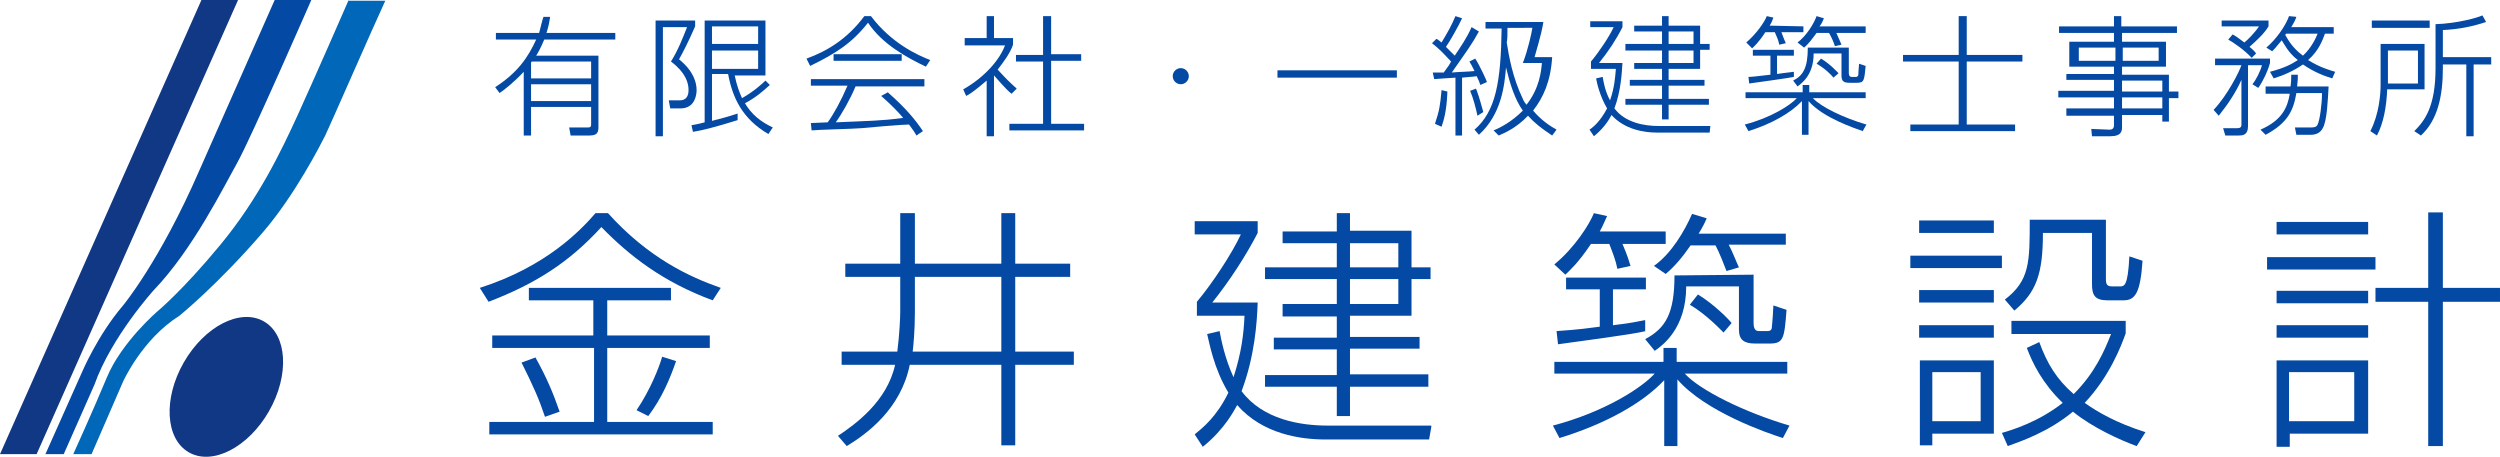
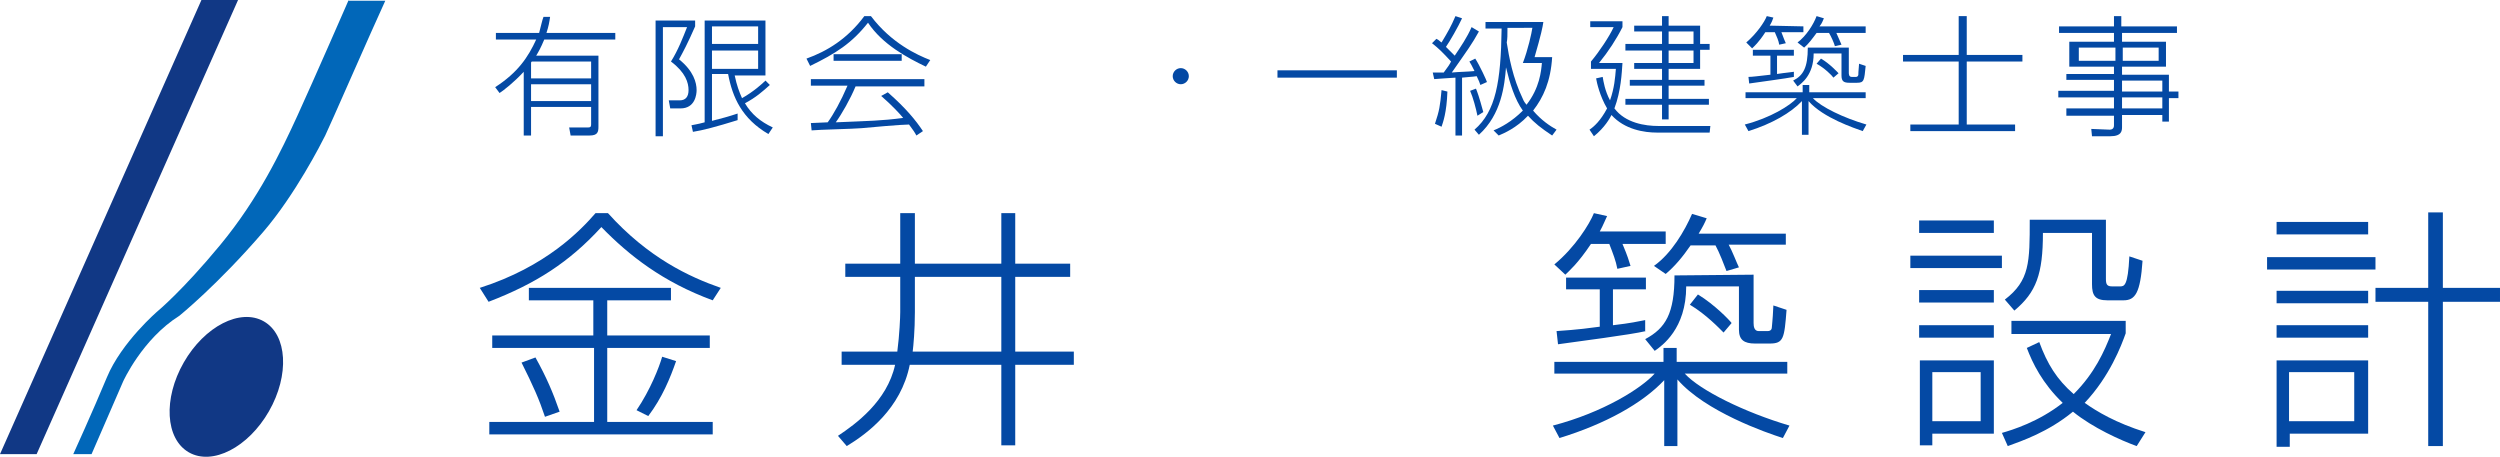
<svg xmlns="http://www.w3.org/2000/svg" version="1.1" id="レイヤー_1" x="0px" y="0px" width="341.3px" height="62.4px" viewBox="0 0 341.3 62.4" style="enable-background:new 0 0 341.3 62.4;" xml:space="preserve">
  <style type="text/css">
	.st0{fill:#0449A4;}
	.st1{fill:#113885;}
	.st2{fill:#0167B9;}
</style>
  <g>
    <g>
      <g>
        <path class="st0" d="M65.5,39.3c9.1-2.9,13.8-7.9,15.8-10.2H83c5.5,6.1,11.1,8.7,15.4,10.2L97.3,41c-6.8-2.5-11.4-6.1-15.2-10     c-4.4,4.8-8.9,7.7-15.4,10.2L65.5,39.3z M81,45.8V41h-8.8v-1.7h19.4V41h-8.7v4.8h14v1.7h-14v10.1h14.4v1.7H66.8v-1.7h14.3V47.5     H67.2v-1.7H81z M74.4,56.9c-0.8-2.4-1.6-4.2-3.2-7.4l1.9-0.7c1.5,2.7,2.4,4.8,3.3,7.4L74.4,56.9z M86.9,56     c1.9-2.8,3.1-5.9,3.5-7.3l1.9,0.6c-0.8,2.3-1.9,5-3.8,7.5L86.9,56z" />
        <path class="st0" d="M136.7,36v-6.9h1.9V36h7.5v1.8h-7.5V48h8v1.8h-8v11h-1.9v-11h-12.5c-1.2,6-5.8,9.4-8.6,11.1l-1.2-1.4     c2.4-1.6,6.7-4.7,7.8-9.7h-7.3V48h7.6c0.3-2.3,0.4-4.7,0.4-5.4v-4.8h-7.5V36h7.5v-6.9h2V36H136.7z M124.9,37.8v4.8     c0,2.5-0.2,4.6-0.3,5.4h12.1V37.8H124.9z" />
-         <path class="st0" d="M195.4,58.3l-0.3,1.7H181c-3.4,0-8.6-0.7-12.1-4.7c-0.4,0.7-1.7,3.3-4.7,5.7l-1.1-1.7c1.1-0.9,3-2.4,4.6-5.7     c-2-3.3-2.6-6.8-2.9-8l1.7-0.4c0.2,1.1,0.7,3.7,1.9,6.3c1.1-3.4,1.4-6,1.5-8.4h-6.5v-1.9c2.1-2.5,4.8-6.6,6-9.2h-6.3v-1.8h8.6     v1.6c-1.6,3.1-3.8,6.5-6.2,9.5h6.2c-0.1,2.8-0.4,7.3-2.2,12.1c2.9,3.9,8.1,4.7,11.7,4.7h14.2V58.3z M184.3,31.5h8.4v5h2.6v1.6     h-2.6v5h-8.4V46h9.5v1.6h-9.5v3.5H195v1.7h-10.7v4h-1.8v-4h-9.8v-1.6h9.8v-3.5h-8.6v-1.6h8.6v-2.9h-7.4v-1.7h7.4v-3.4h-9.8v-1.6     h9.8v-3.3h-7.4v-1.6h7.4v-2.5h1.8V31.5z M190.9,33.2h-6.6v3.3h6.6V33.2z M190.9,38.1h-6.6v3.4h6.6V38.1z" />
        <path class="st0" d="M227.1,49.4v-1.9h1.8v1.9H244V51h-14c2.1,2.3,8.2,5.3,14.3,7.1l-0.9,1.7c-2.2-0.7-10.6-3.6-14.4-8v9.1h-1.8     v-9c-3,3.2-8.1,6-14.3,7.9l-0.9-1.7c6.9-1.8,12.1-5.1,13.9-7.1h-13.7v-1.6C212.2,49.4,227.1,49.4,227.1,49.4z M227.4,31.7v1.6     h-5.9c0.8,1.9,0.8,2.1,1.1,3l-1.8,0.4c-0.2-1.1-0.6-2.1-1.1-3.4h-2.5c-1.8,2.7-3,3.7-3.5,4.2l-1.5-1.4c2.8-2.3,4.8-5.5,5.4-7     l1.8,0.4c-0.3,0.6-0.5,1.2-1,2.1h9V31.7z M224.7,45.2c-2.1,0.5-9.2,1.4-12,1.8l-0.2-1.8c1-0.1,2.3-0.1,5.9-0.6v-5.1h-4.6v-1.6     h10.9v1.6h-4.5v4.9c2.6-0.3,3.3-0.5,4.4-0.7v1.5H224.7z M239.4,37.5v6.6c0,0.5,0.1,1.1,0.7,1.1h1.2c0.5,0,0.6-0.3,0.6-0.6     s0.1-0.6,0.2-2.9l1.8,0.6c-0.3,3.9-0.4,4.6-2.3,4.6h-2c-1.5,0-2.2-0.5-2.2-1.9v-5.9h-7.2c0,5.8-3.3,8.1-4.3,8.8l-1.3-1.6     c2.8-1.5,4-3.5,4-8.7L239.4,37.5L239.4,37.5z M243.8,31.7v1.7H236c0.5,0.9,1.1,2.5,1.4,3.1l-1.7,0.5c-0.3-0.8-1-2.6-1.5-3.5h-3.4     c-1.1,1.6-2.2,2.9-3.4,3.9l-1.6-1.1c2.4-1.7,4.2-4.8,5.2-7.1l2,0.6c-0.3,0.7-0.5,1.1-1.1,2.1h11.9V31.7z M235.3,45.4     c-0.5-0.5-2.4-2.5-4.6-3.8l1.1-1.4c2.3,1.4,4.3,3.5,4.6,3.9L235.3,45.4z" />
        <path class="st0" d="M273.3,34.9v1.7h-12.5v-1.7H273.3z M272.2,30.1v1.7H262v-1.7H272.2z M272.2,39.6v1.7H262v-1.7H272.2z      M272.2,44.4v1.7H262v-1.7H272.2z M272.2,49.2v10h-8.4v1.6h-1.7V49.2H272.2z M270.4,50.8h-6.6v6.7h6.6V50.8z M291.7,60.9     c-2.2-0.8-6-2.5-8.7-4.7c-3.4,2.8-7,4-8.9,4.7l-0.8-1.8c1.4-0.4,5-1.5,8.3-4.1c-2.8-2.7-4.1-5.4-4.9-7.5l1.7-0.8     c1.1,3,2.4,5.1,4.7,7.1c2.9-2.9,4.2-5.9,5.1-8.2h-13.6v-1.8h15.6v1.7c-0.6,1.7-2.2,5.9-5.6,9.5c1.7,1.2,4.2,2.7,8.3,4L291.7,60.9     z M287.5,30v8.1c0,0.8,0.2,1,0.9,1h1c0.6,0,1.1,0,1.3-4.1l1.8,0.6c-0.3,4.4-1,5.4-2.6,5.4h-2.2c-1.7,0-2.1-0.7-2.1-2.2v-7h-6.7     c0,5.6-0.9,8.1-3.9,10.6l-1.3-1.5c3.4-2.6,3.4-5.1,3.4-10.9C277.1,30,287.5,30,287.5,30z" />
        <path class="st0" d="M324.3,35.1v1.7h-14.8v-1.7H324.3z M323.3,30.3V32h-12.5v-1.7H323.3z M323.3,39.7v1.7h-12.5v-1.7H323.3z      M323.3,44.4v1.7h-12.5v-1.7H323.3z M323.3,49.2v10h-10.7V61h-1.8V49.2H323.3z M321.4,50.8h-8.9v6.7h8.9V50.8z M324.3,41.2v-1.9     h7.2V29h2v10.3h7.8v1.9h-7.8v19.7h-2V41.2H324.3z" />
      </g>
    </g>
    <g>
      <g>
        <g>
          <path class="st0" d="M75.1,2.3C75,3,74.9,3.6,74.6,4.5H84v0.9h-9.7c-0.5,1.2-0.8,1.7-1.1,2.2h8.5v9.7c0,0.7-0.1,1.2-1.2,1.2      h-2.6l-0.2-1.1h2.6c0.4,0,0.4-0.2,0.4-0.5v-2.3h-8.2v3.9h-1V9.8c-1.4,1.5-2.7,2.5-3.3,2.9l-0.6-0.8c3.1-2,4.5-4.1,5.6-6.5h-5.5      V4.5h5.9c0.3-1.1,0.4-1.7,0.6-2.2H75.1z M72.6,8.4c-0.1,0.1-0.1,0.1-0.1,0.2v2.1h8.2V8.4H72.6z M80.7,11.5h-8.2v2.3h8.2V11.5z" />
          <path class="st0" d="M94.9,2.8v0.8c-1,2.3-1.7,3.6-2.2,4.5c2,1.6,2.4,3.2,2.4,4.2c0,0.6-0.2,2.5-2.2,2.5h-1.4l-0.2-1.1h1.5      c0.8,0,1.2-0.5,1.2-1.4c0-1-0.4-2.4-2.4-3.9c1-1.6,1.6-3.2,2.2-4.7h-3.3v14.9h-1V2.8H94.9z M105.1,11.6c-1,0.9-1.9,1.7-3.4,2.5      c0.9,1.5,2.1,2.5,3.8,3.3l-0.6,0.9c-3.6-2.1-4.9-5-5.5-8.2h-2.2v6.4c1.2-0.3,2.3-0.6,3.5-1v0.9c-2.9,0.9-4.8,1.4-6.1,1.6      l-0.2-0.9c0.4-0.1,0.7-0.1,1.8-0.4V2.8h8.3v7.5h-4.2c0.3,1.4,0.6,2.2,1,3.1c1.6-0.9,2.8-2,3.2-2.4L105.1,11.6z M103.5,3.6h-6.3      V6h6.3V3.6z M103.5,6.9h-6.3v2.5h6.3V6.9z" />
          <path class="st0" d="M118.9,2.2c2.8,3.7,6.3,5.3,8.1,6l-0.6,0.9c-2.5-1.2-5.9-3-7.9-6c-2.2,2.8-4.4,4.2-7.9,5.9l-0.5-1      c2.8-1,5.6-2.7,7.9-5.8C118,2.2,118.9,2.2,118.9,2.2z M121.2,12.6c2.5,2.2,3.8,3.8,4.8,5.3l-0.9,0.6c-0.2-0.4-0.4-0.7-1-1.5      c-1,0-5.5,0.4-6.5,0.5c-1.1,0.1-5.9,0.2-6.8,0.3l-0.1-1c0.2,0,2.1-0.1,2.3-0.1c0.8-1.1,1.8-2.9,2.7-5h-5v-0.9h15.5v1h-9.4      c-0.7,1.7-1.9,3.8-2.7,4.9c4.6-0.2,6.2-0.2,9.2-0.6c-0.4-0.5-1.5-1.7-3-3L121.2,12.6z M113.8,7.4h9.3v0.9h-9.3V7.4z" />
-           <path class="st0" d="M138.1,12.8c-0.8-0.6-2.1-2.2-2.4-2.5v8.3h-1V11c-1.4,1.2-2.2,1.8-2.8,2.1l-0.4-0.9c3-1.7,5-4.1,5.7-6h-5.5      v-1h3v-3h1v3h2.6v0.9c-0.4,1.2-1.4,2.5-2.1,3.4c1.2,1.3,1.4,1.5,2.6,2.6L138.1,12.8z M143.5,2.2v5.2h4.1v0.9h-4.1v8.6h4.5v0.9      h-10.2v-0.9h4.6V8.4h-3.7V7.5h3.7V2.2H143.5z" />
          <path class="st0" d="M162.3,10.4c0,0.6-0.5,1.1-1.1,1.1s-1.1-0.5-1.1-1.1s0.5-1.1,1.1-1.1S162.3,9.8,162.3,10.4z" />
          <path class="st0" d="M190.7,9.6v1h-16.3v-1H190.7z" />
          <path class="st0" d="M201.9,4.3c-1,1.8-1.4,2.3-3.7,5.6c1.1-0.1,2.1-0.1,3.1-0.2c-0.4-0.8-0.5-1-0.7-1.3l0.8-0.4      c0.6,0.9,1.6,3.1,1.6,3.2l-0.9,0.4c-0.1-0.3-0.2-0.6-0.5-1.2c-0.6,0.1-1.2,0.1-2,0.2v7.9h-0.9v-7.9c-0.4,0-2.7,0.2-2.9,0.2      l-0.2-0.9c0.5,0,0.7,0,1.5,0c0.6-0.8,0.8-1.1,1-1.5c-1.1-1.2-1.7-1.8-2.6-2.5l0.6-0.6c0.4,0.2,0.4,0.3,0.7,0.5      c0.9-1.5,1.3-2.2,1.9-3.6l0.9,0.3c-0.5,1.1-1.7,3.2-2.2,3.9c0.9,0.9,1,1,1.2,1.2c0.8-1.2,1.7-2.5,2.3-3.9L201.9,4.3z       M195.9,16.9c0.6-1.8,0.7-2.4,0.9-4.6l0.8,0.2c-0.1,2.9-0.6,4.2-0.8,4.8L195.9,16.9z M201.7,15.8c-0.2-1-0.6-2.5-1-3.4l0.8-0.3      c0.2,0.5,0.4,1,1,3.2L201.7,15.8z M203.9,17.8c1-0.4,2.5-1.2,4-2.7c-1.1-1.5-1.8-3.8-2.3-5.9c-0.2,2.4-0.6,6.4-3.7,9.2l-0.6-0.7      c2.9-2.5,3.6-6.5,3.7-13.8h-2.2V3h7.9c-0.1,0.7-0.3,1.7-1.2,4.8h2.4c-0.2,3.3-1.2,5.5-2.6,7.3c1.1,1.3,2.3,2.1,3.2,2.6l-0.6,0.8      c-1.5-1-2.4-1.7-3.3-2.7c-1.6,1.7-3.3,2.4-4,2.7L203.9,17.8z M205.8,3.8c0,1,0,1.5-0.1,2c0.3,1.9,0.8,4.8,2.2,7.7      c0.1,0.3,0.4,0.7,0.5,0.8c1.8-2.3,2-4.6,2.1-5.7h-2.6c0.7-1.8,1.2-4.1,1.3-4.8H205.8z" />
          <path class="st0" d="M233.5,17.2l-0.1,0.9h-7.2c-1.7,0-4.4-0.4-6.2-2.4c-0.2,0.4-0.9,1.7-2.4,2.9l-0.6-0.9      c0.6-0.4,1.5-1.2,2.4-2.9c-1-1.7-1.4-3.5-1.5-4.1l0.9-0.2c0.1,0.6,0.3,1.9,1,3.2c0.6-1.7,0.7-3.1,0.8-4.3h-3.4v-1      c1.1-1.3,2.5-3.4,3.1-4.7h-3.2V2.9h4.4v0.8c-0.8,1.6-1.9,3.3-3.2,4.9h3.2c-0.1,1.4-0.2,3.8-1.1,6.2c1.5,2,4.2,2.4,6,2.4H233.5z       M227.8,3.5h4.3V6h1.3v0.8h-1.3v2.6h-4.3v1.5h4.9v0.8h-4.9v1.8h5.5v0.8h-5.5v2h-0.9v-2h-5v-0.8h5v-1.8h-4.4v-0.8h4.4V9.4h-3.8      V8.6h3.8V6.9h-5V6h5V4.3h-3.8V3.5h3.8V2.2h0.9V3.5z M231.2,4.3h-3.4V6h3.4V4.3z M231.2,6.9h-3.4v1.7h3.4V6.9z" />
          <path class="st0" d="M246.1,12.6v-1h0.9v1h7.7v0.8h-7.2c1.1,1.2,4.2,2.7,7.3,3.6l-0.5,0.9c-1.1-0.4-5.4-1.8-7.4-4.1v4.6H246      v-4.6c-1.5,1.6-4.1,3.1-7.3,4.1l-0.5-0.9c3.5-0.9,6.2-2.6,7.1-3.6h-7v-0.8H246.1z M246.2,3.6v0.8h-3c0.4,1,0.4,1.1,0.6,1.5      l-0.9,0.2c-0.1-0.6-0.3-1-0.6-1.7H241c-0.9,1.4-1.5,1.9-1.8,2.2l-0.8-0.8c1.4-1.2,2.5-2.8,2.8-3.6l0.9,0.2      c-0.1,0.3-0.2,0.6-0.5,1.1L246.2,3.6L246.2,3.6z M244.9,10.5c-1,0.2-4.7,0.7-6.1,0.9l-0.1-0.9c0.5,0,1.2-0.1,3-0.3V7.6h-2.4V6.8      h5.6v0.8h-2.3v2.5c1.3-0.2,1.7-0.2,2.3-0.3V10.5z M252.4,6.5v3.4c0,0.2,0,0.6,0.4,0.6h0.6c0.2,0,0.3-0.2,0.3-0.3      c0-0.2,0-0.3,0.1-1.5l0.9,0.3c-0.2,2-0.2,2.3-1.2,2.3h-1c-0.8,0-1.1-0.2-1.1-1v-3h-3.8c0,3-1.7,4.1-2.2,4.5l-0.6-0.8      c1.4-0.7,2-1.8,2-4.5C246.8,6.5,252.4,6.5,252.4,6.5z M254.7,3.6v0.9h-4c0.2,0.5,0.6,1.3,0.7,1.6l-0.9,0.2      c-0.1-0.4-0.5-1.3-0.8-1.8H248c-0.6,0.8-1.1,1.5-1.7,2l-0.9-0.7c1.2-0.9,2.2-2.5,2.6-3.6l1,0.3c-0.2,0.4-0.2,0.6-0.6,1.1      C248.4,3.6,254.7,3.6,254.7,3.6z M250.3,10.6c-0.2-0.3-1.2-1.3-2.3-1.9l0.6-0.7c1.2,0.7,2.2,1.8,2.4,2L250.3,10.6z" />
          <path class="st0" d="M268.5,2.2v5.3h7.6v0.9h-7.6V17h6.6v0.9h-14.3V17h6.6V8.4h-7.6V7.5h7.6V2.2H268.5z" />
          <path class="st0" d="M297.3,4.5h-7.6v1.2h6v3.4h-6v1.1h6.4v2.3h1.3v0.9h-1.3v3.2h-0.9v-0.9h-5.5v1.6c0,0.5,0,1.3-1.6,1.3h-2.5      l-0.1-1l2.5,0.1c0.4,0,0.6-0.2,0.6-0.6v-1.3h-6.5v-1h6.5v-1.5H281v-0.9h7.6v-1.5h-6.5v-0.8h6.5v-1h-6.1V5.7h6.1V4.5h-7.5V3.6      h7.5V2.2h1v1.4h7.6v0.9H297.3z M288.8,6.5h-5v1.8h5V6.5z M294.7,6.5h-4.9v1.8h4.9V6.5z M295.2,11h-5.5v1.5h5.5V11z M295.2,13.3      h-5.5v1.5h5.5V13.3z" />
-           <path class="st0" d="M302.2,15c1.9-2,3.5-5.2,3.8-6.1h-3.6V8h7.5v0.6c-0.3,1.1-0.9,2.4-1.6,3.4l-0.8-0.5      c0.5-0.6,1.1-1.8,1.3-2.6h-1.9v8.3c0,1.3-0.8,1.3-1.3,1.3h-1.8l-0.3-1h1.9c0.4,0,0.6-0.1,0.6-0.5v-6.1c-0.8,1.8-1.9,3.4-3.1,4.9      L302.2,15z M307.4,7.9c-1-1.1-2.5-2.1-3.2-2.5l0.6-0.7c0.4,0.2,0.8,0.5,1.6,1.1c0.4-0.3,1.4-1.3,2-2.2h-5.1V2.8h6.4v0.8      c-0.6,1-1.6,1.9-2.6,2.8c0.5,0.4,0.7,0.6,0.9,0.9L307.4,7.9z M308.6,17.7c3-1.3,3.7-3.1,4-4.9h-3.3v-1h3.4      c0.1-0.6,0.1-1.1,0.1-1.6h0.9c0,0.5,0,0.8-0.1,1.6h4.3c-0.1,1.7-0.2,4.7-0.8,5.7c-0.3,0.6-0.9,0.9-1.6,0.9h-2l-0.2-1h2.2      c0.7,0,0.8-0.2,0.9-0.4c0.3-0.6,0.6-2.8,0.6-4.3h-3.5c-0.4,2.4-1.2,4.1-4.2,5.7L308.6,17.7z M318.6,3.7v0.9h-1.2      c-0.3,0.8-0.8,2.3-2.3,3.6c1.6,1,3,1.4,3.7,1.6l-0.4,0.9c-1-0.3-2.4-0.8-4-1.9c-1.3,0.9-2.7,1.5-4,1.9l-0.5-0.9      c1.9-0.5,2.9-1,3.8-1.6c-1.3-1-1.8-2.1-2.2-2.7c-0.8,1-1.1,1.3-1.3,1.5l-0.8-0.5c1.3-1.1,2.6-2.9,3.1-4.3l1,0.1      c-0.1,0.3-0.2,0.6-0.7,1.4C312.8,3.7,318.6,3.7,318.6,3.7z M312.1,4.6C312,4.7,312,4.7,312,4.8c0.3,0.5,0.9,1.7,2.4,2.8      c1.2-1.1,1.8-2.5,2-3H312.1z" />
-           <path class="st0" d="M331,6v6.2h-5.1c-0.1,2.4-0.5,4.6-1.4,6.3l-0.9-0.6c1.2-2.3,1.4-5.1,1.4-6.3V6H331z M331.7,2.8v1h-7.9v-1      H331.7z M330.1,6.9H326v4.5h4.1V6.9z M333.5,8.8v0.5c0,3.8-0.7,7.1-3,9.2l-0.9-0.6c1.4-1.4,2.9-3.3,2.9-8.6v-6      c3-0.1,5.8-0.9,6.4-1.2l0.5,0.9c-1.8,0.6-3.7,1-5.9,1.1v3.7h6.6v1h-2.4v9.8h-1V8.8H333.5z" />
        </g>
      </g>
    </g>
  </g>
  <g>
    <polygon class="st1" points="0,62 5,62 32.5,0 27.5,0  " />
-     <path class="st0" d="M37.5,0h5c0,0-8.3,19-10.1,22.2S26.3,34.1,21,39.6c0,0-5.8,6.4-8.1,12.9L8.7,62H6.2l5-11.2c0,0,2.1-5,5.6-9.1   c0,0,5-6,10.4-18.4L37.5,0z" />
    <path class="st2" d="M47.6,0c0,0-4.8,11-7,15.8s-5.3,11.3-10.5,17.6s-8.6,9.1-8.6,9.1s-4.9,4.2-6.9,9S10,62,10,62h2.5l4.3-9.9   c0,0,2.6-5.8,7.7-9c0,0,5.2-4.2,11.4-11.4c4.4-5.1,8-12.2,8.5-13.2c0.5-1,6.4-14.5,8.2-18.4H47.6z" />
    <ellipse transform="matrix(0.497 -0.868 0.868 0.497 -30.286 53.395)" class="st1" cx="30.9" cy="52.8" rx="10.3" ry="6.7" />
  </g>
</svg>